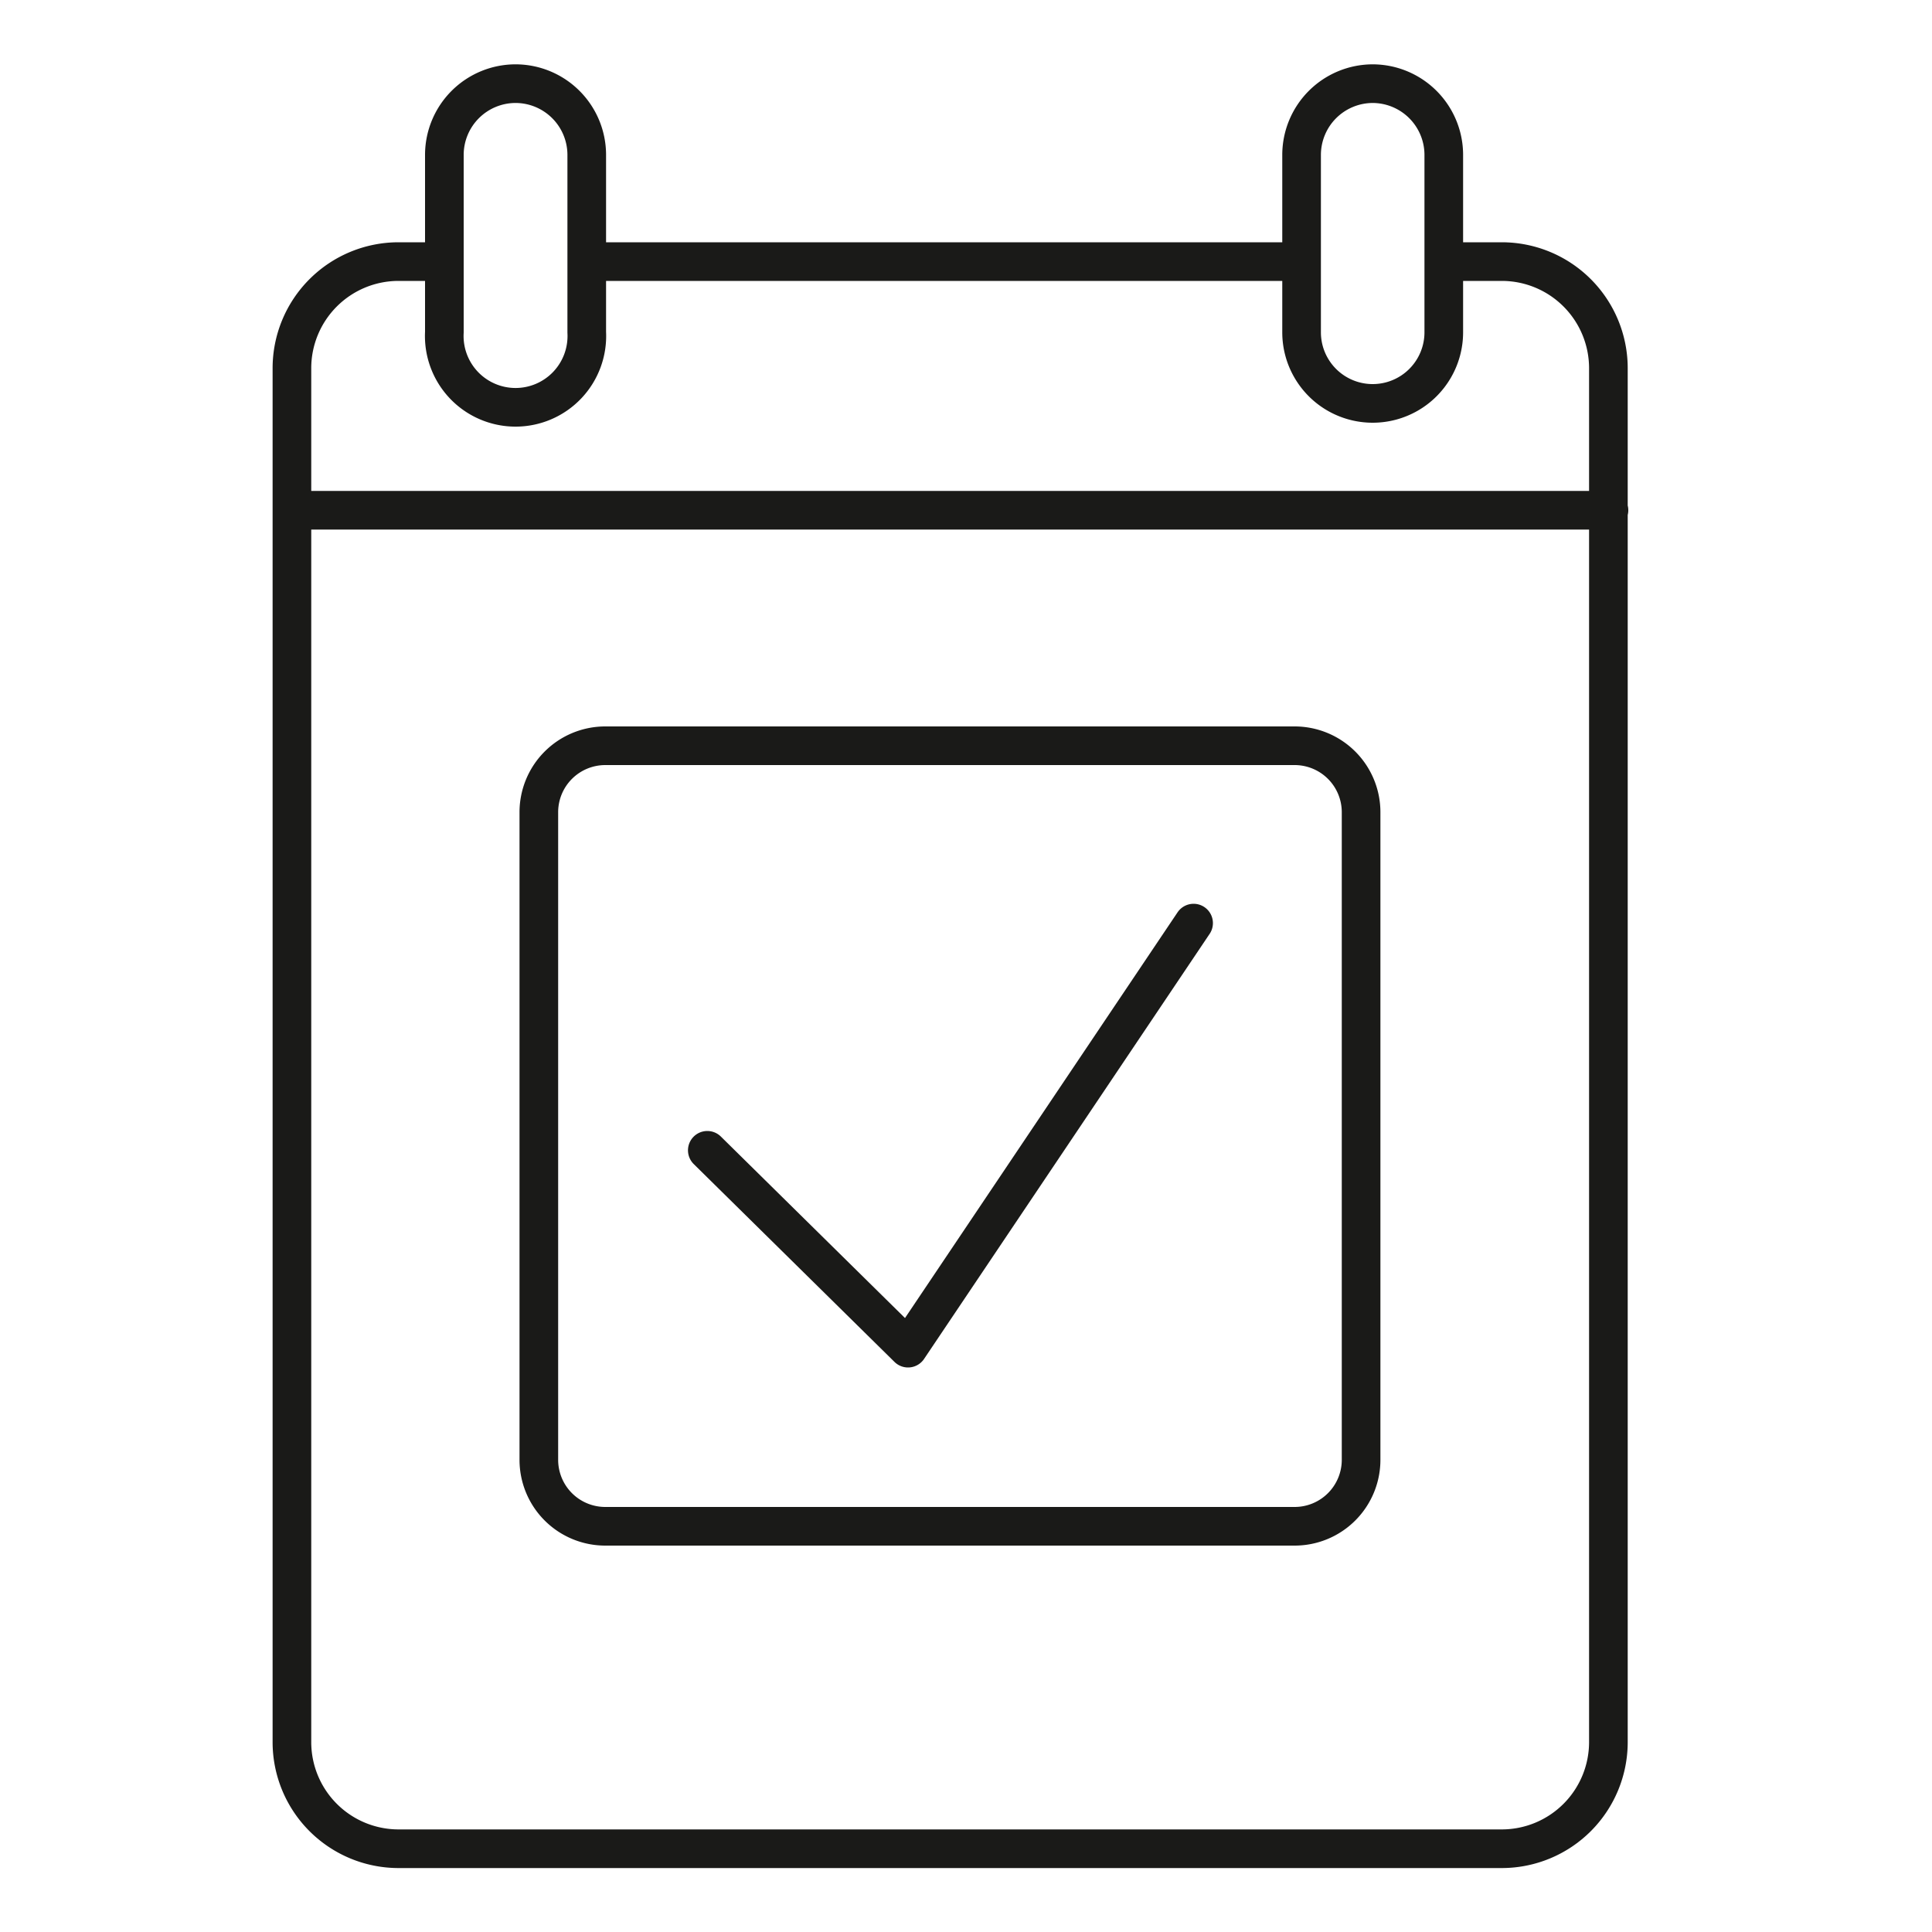
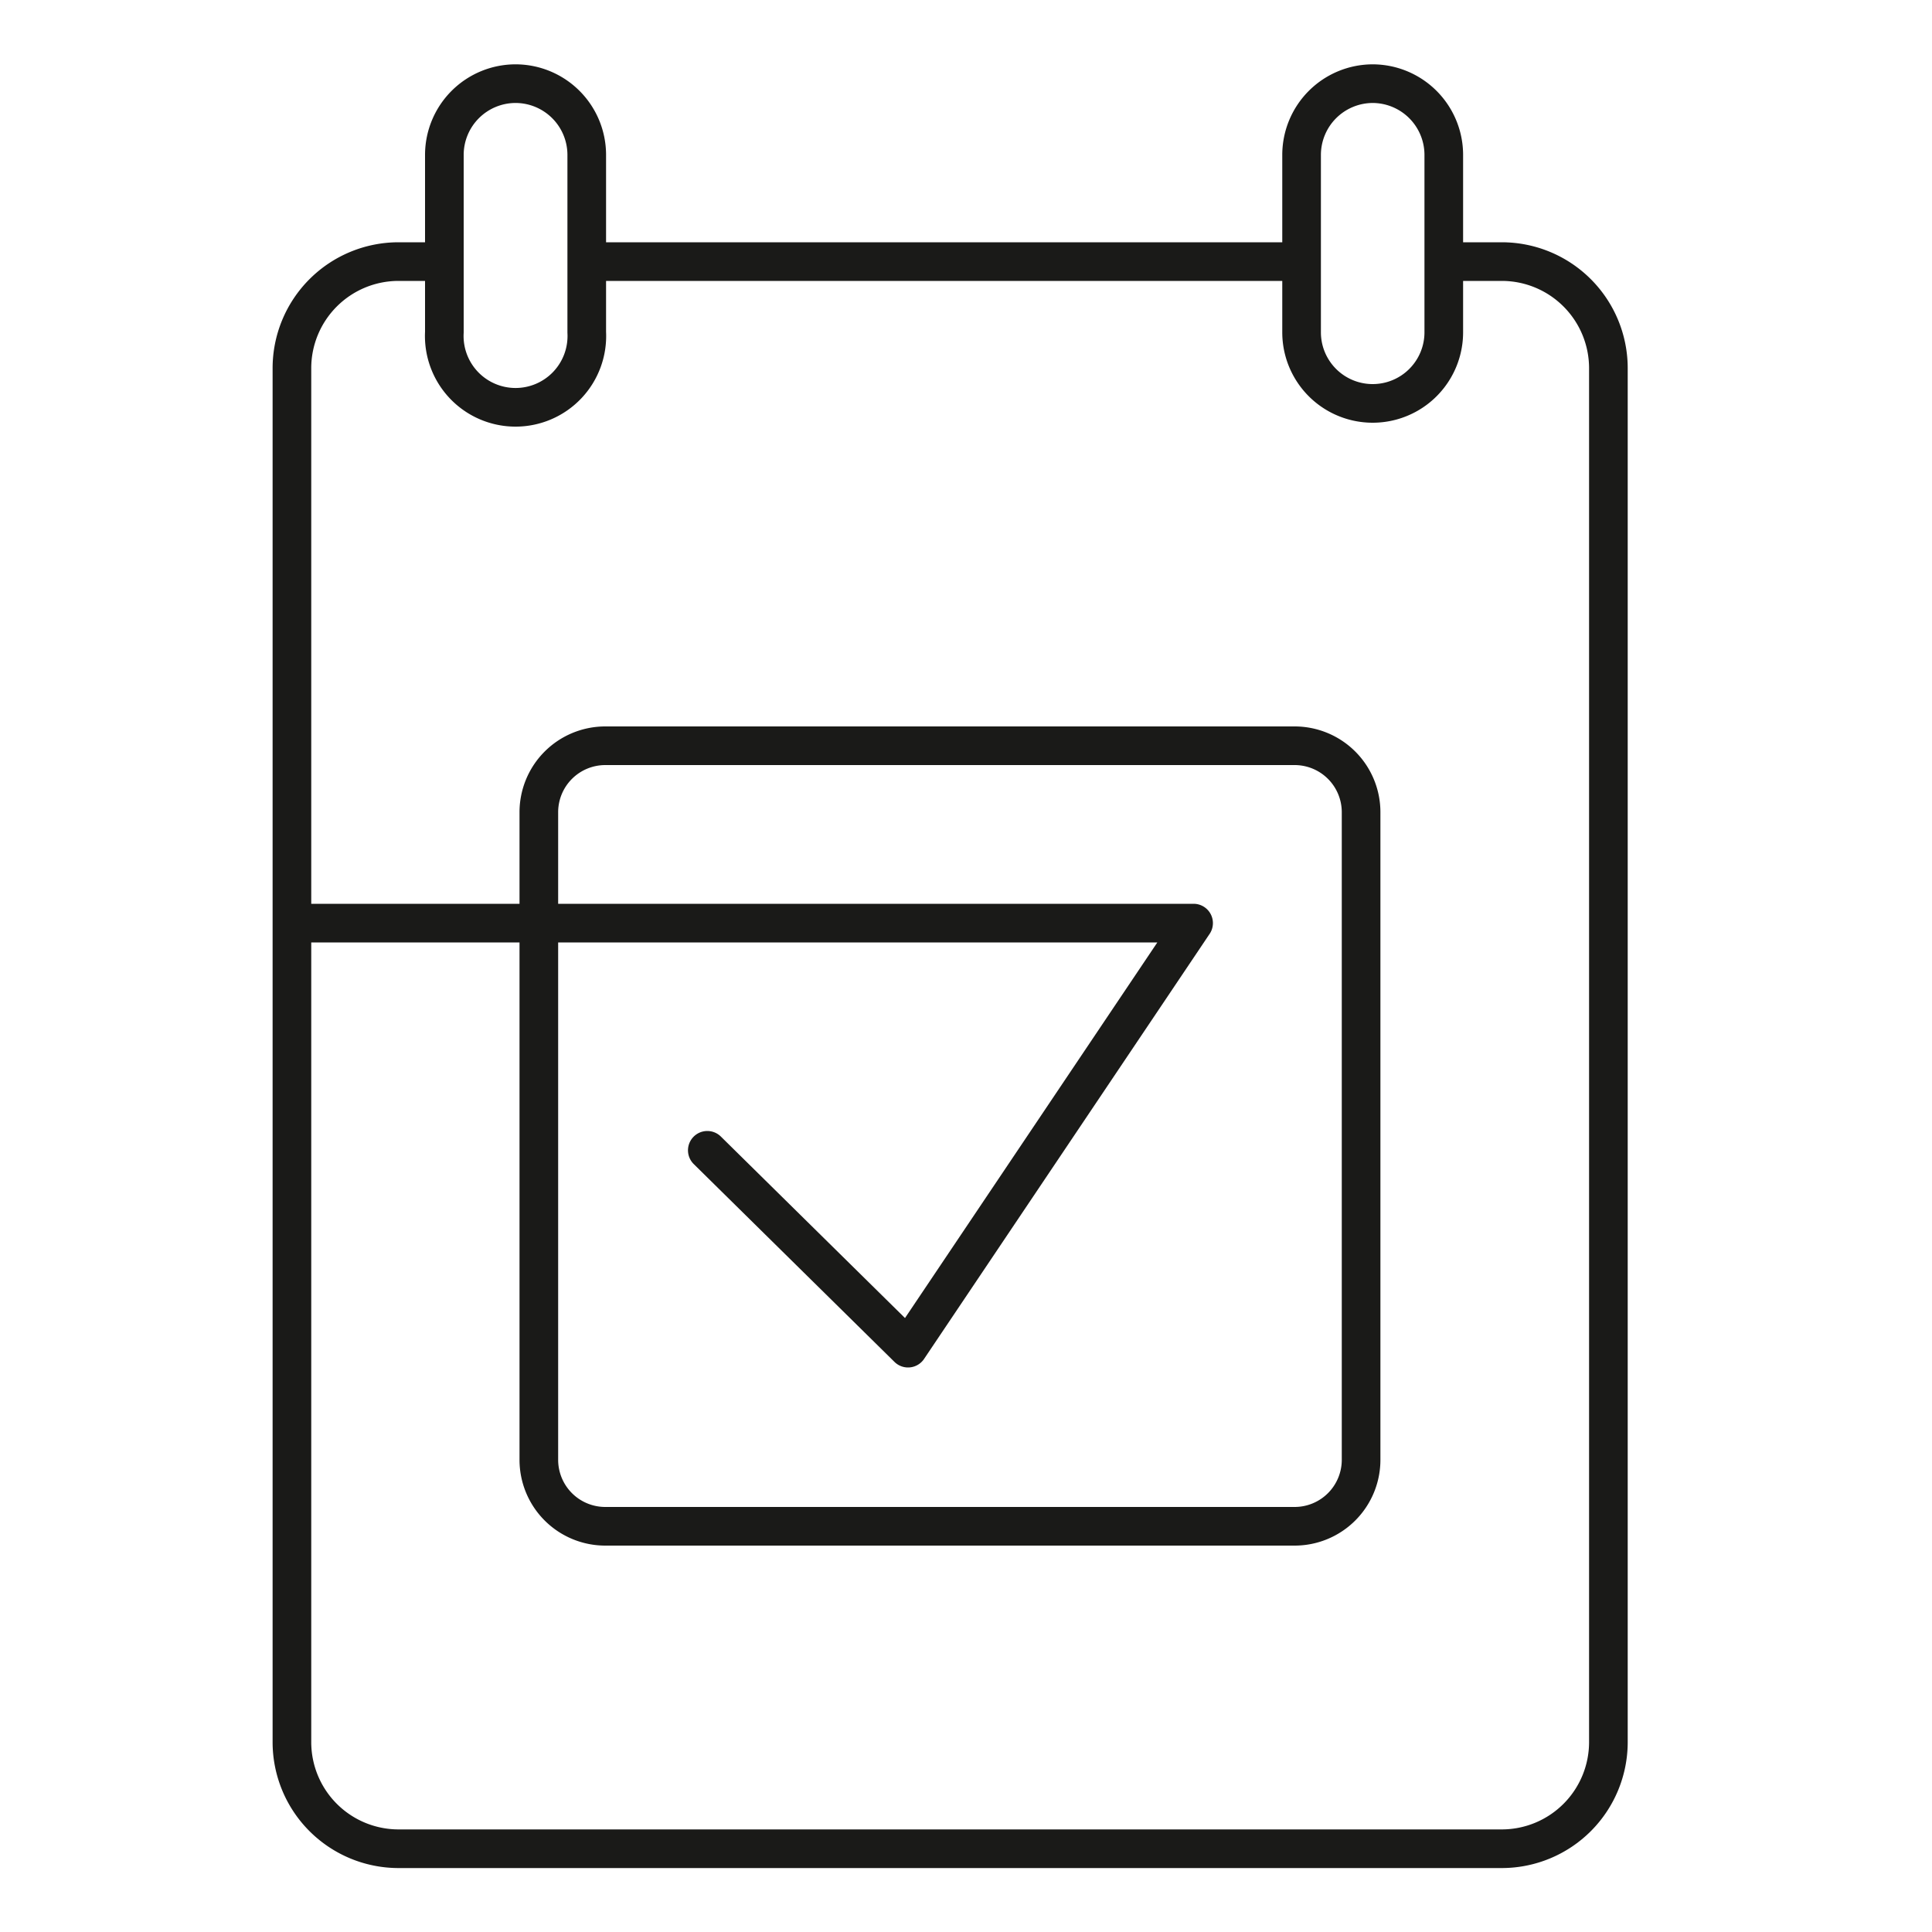
<svg xmlns="http://www.w3.org/2000/svg" id="Sanierungskonzept" viewBox="0 0 100 100">
  <defs>
    <style>.cls-1{fill:none;stroke:#1a1a18;stroke-linecap:round;stroke-linejoin:round;stroke-width:2px;}</style>
  </defs>
-   <path class="cls-1" d="M67.19,13.54H30.56m6.05,46L47,69.78l14.78-22m21.5-21.37H15.11M71.05,4.33A3.69,3.69,0,0,1,74.73,8v9.2a3.68,3.68,0,1,1-7.36,0V8A3.69,3.69,0,0,1,71.05,4.33Zm-44.35,0A3.69,3.69,0,0,0,23,8v9.2a3.69,3.69,0,1,0,7.37,0V8A3.69,3.69,0,0,0,26.7,4.33ZM67,38.6a3.44,3.44,0,0,1,3.45,3.45V75.53A3.44,3.44,0,0,1,67,79H31.34a3.44,3.44,0,0,1-3.45-3.45V42.05a3.44,3.44,0,0,1,3.45-3.45ZM22.58,13.54H20.63a5.52,5.52,0,0,0-5.52,5.53V90.16a5.52,5.52,0,0,0,5.52,5.53h57.1a5.52,5.52,0,0,0,5.52-5.53V19.07a5.52,5.52,0,0,0-5.52-5.53H74.81" />
+   <path class="cls-1" d="M67.19,13.54H30.56m6.05,46L47,69.78l14.78-22H15.11M71.05,4.33A3.69,3.69,0,0,1,74.73,8v9.2a3.68,3.68,0,1,1-7.36,0V8A3.69,3.69,0,0,1,71.05,4.33Zm-44.35,0A3.69,3.69,0,0,0,23,8v9.2a3.69,3.69,0,1,0,7.37,0V8A3.69,3.69,0,0,0,26.7,4.33ZM67,38.6a3.44,3.44,0,0,1,3.45,3.45V75.53A3.44,3.44,0,0,1,67,79H31.34a3.44,3.44,0,0,1-3.45-3.45V42.05a3.44,3.44,0,0,1,3.45-3.45ZM22.58,13.54H20.63a5.52,5.52,0,0,0-5.52,5.53V90.16a5.52,5.52,0,0,0,5.52,5.53h57.1a5.52,5.52,0,0,0,5.52-5.53V19.07a5.52,5.52,0,0,0-5.52-5.53H74.81" />
</svg>